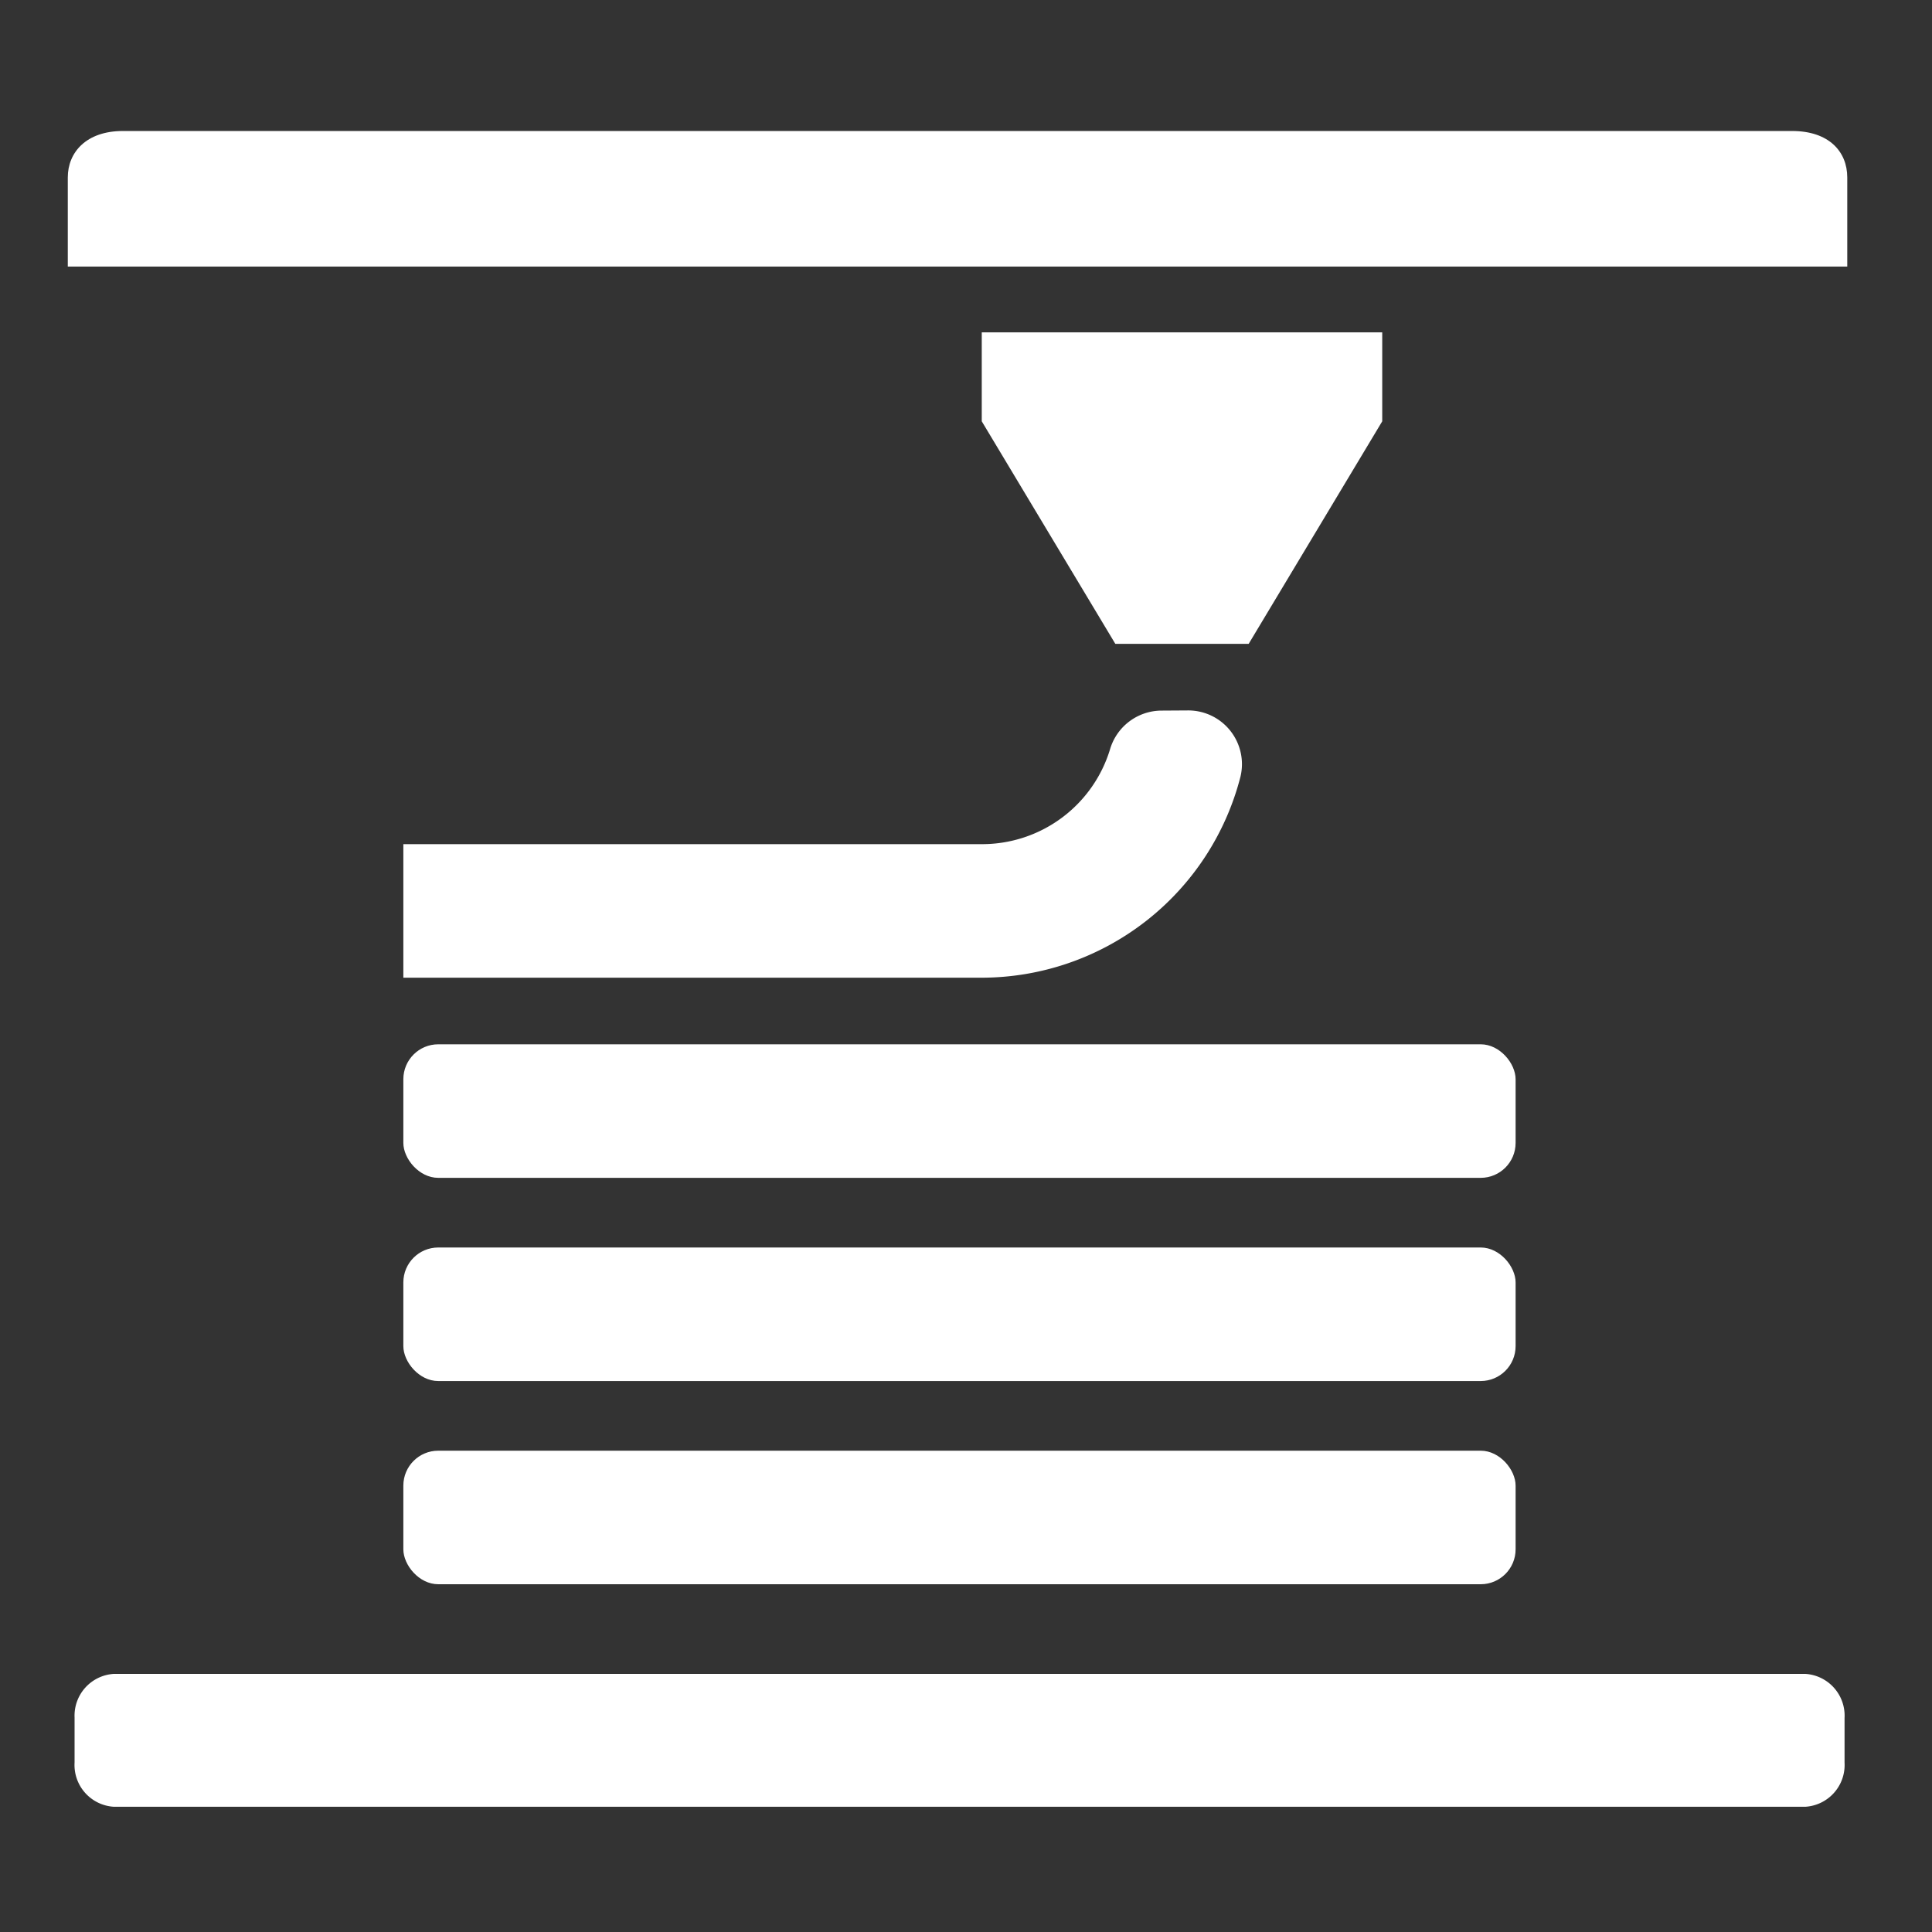
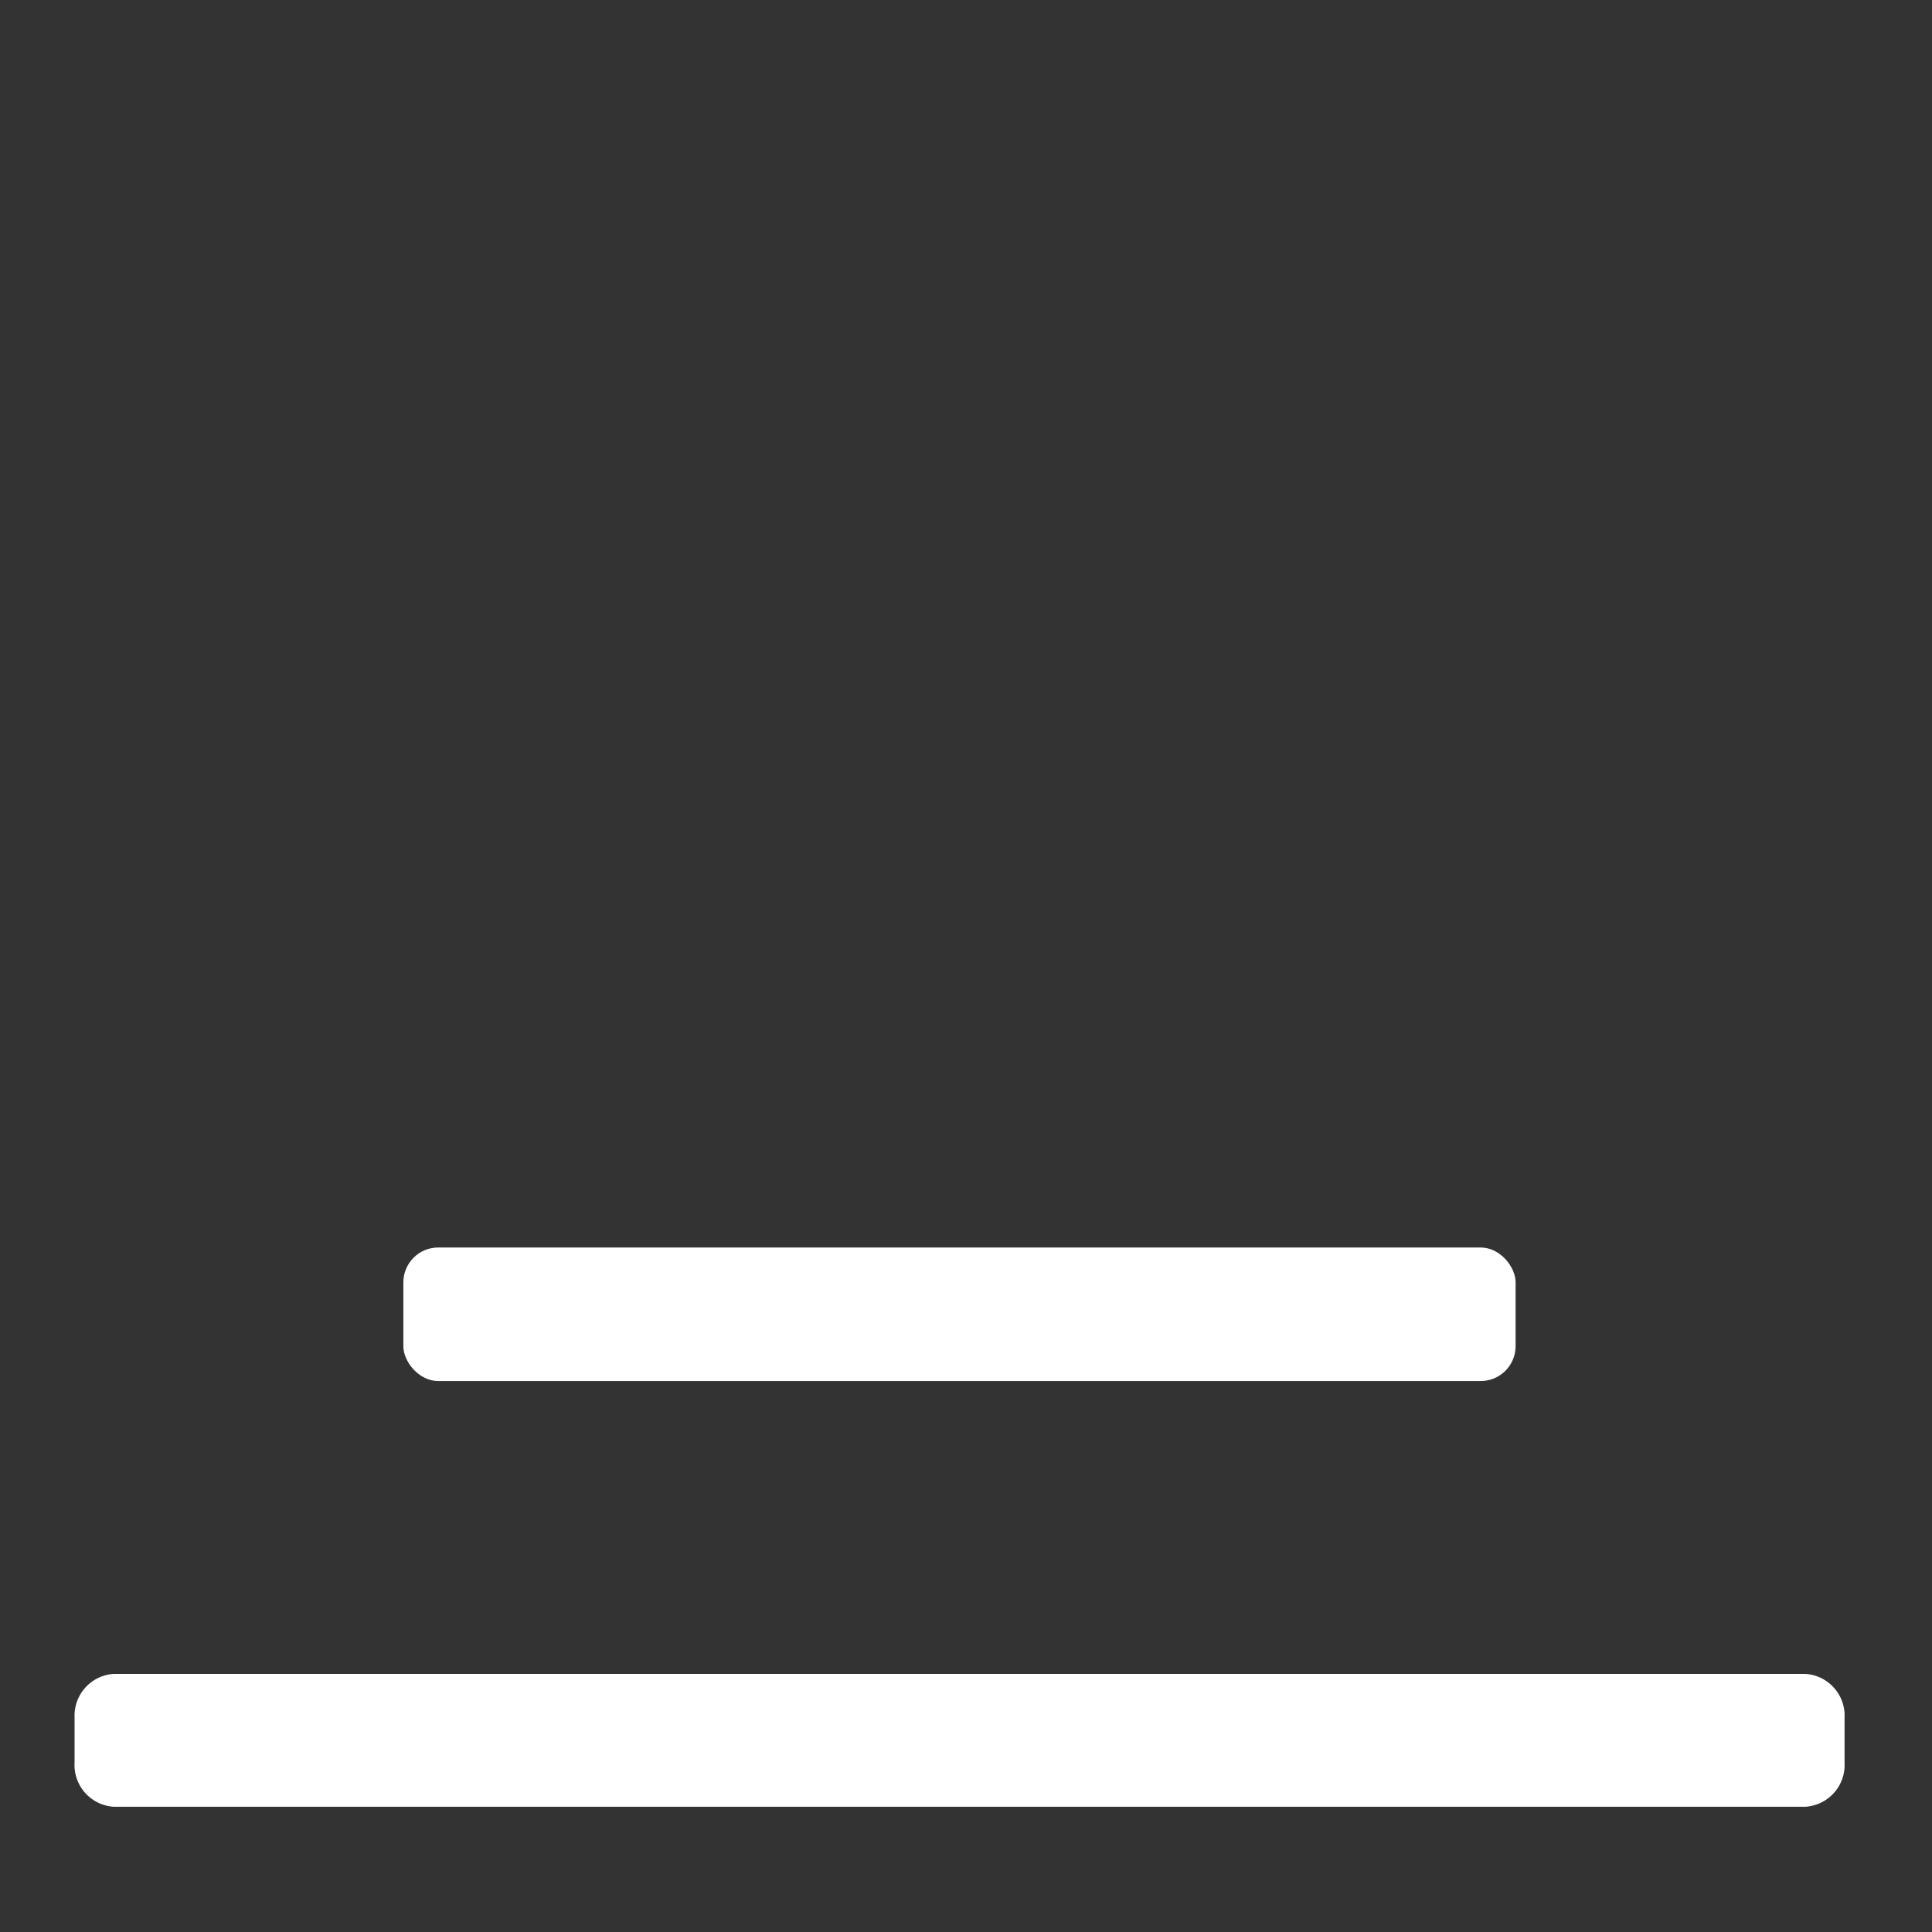
<svg xmlns="http://www.w3.org/2000/svg" id="Calque_1" data-name="Calque 1" viewBox="0 0 114 114">
  <rect x="0" y="0" width="114" height="114" fill="#333333" stroke="none" />
  <defs>
    <style>.cls-1{fill:#fff;}</style>
  </defs>
  <title>icones</title>
-   <rect class="cls-1" x="23.8" y="61.62" width="65.63" height="7.88" rx="2.06" ry="2.06" />
  <rect class="cls-1" x="23.8" y="73.61" width="65.63" height="7.88" rx="2.06" ry="2.06" />
-   <rect class="cls-1" x="23.8" y="85.6" width="65.63" height="7.88" rx="2.06" ry="2.06" />
  <path class="cls-1" d="M6.71,98.77h99.82a2.47,2.47,0,0,1,2.31,2.61V104a2.47,2.47,0,0,1-2.31,2.61H6.71A2.47,2.47,0,0,1,4.4,104v-2.66A2.47,2.47,0,0,1,6.71,98.77Z" />
-   <path class="cls-1" d="M68.5,41.93a3.18,3.18,0,0,0-3,2.28,7.89,7.89,0,0,1-7.54,5.6H23.8v7.88H57.93A15.78,15.78,0,0,0,73.2,45.81a3.17,3.17,0,0,0-3.11-3.89Z" />
-   <polygon class="cls-1" points="81.56 19.61 81.56 24.86 73.68 37.99 65.81 37.99 57.93 24.86 57.93 19.61 81.56 19.61" />
-   <path class="cls-1" d="M109,15.73V10.47c0-1.52-1.08-2.74-3.25-2.74H7.25C5.08,7.73,4,9,4,10.47v5.26Z" />
</svg>